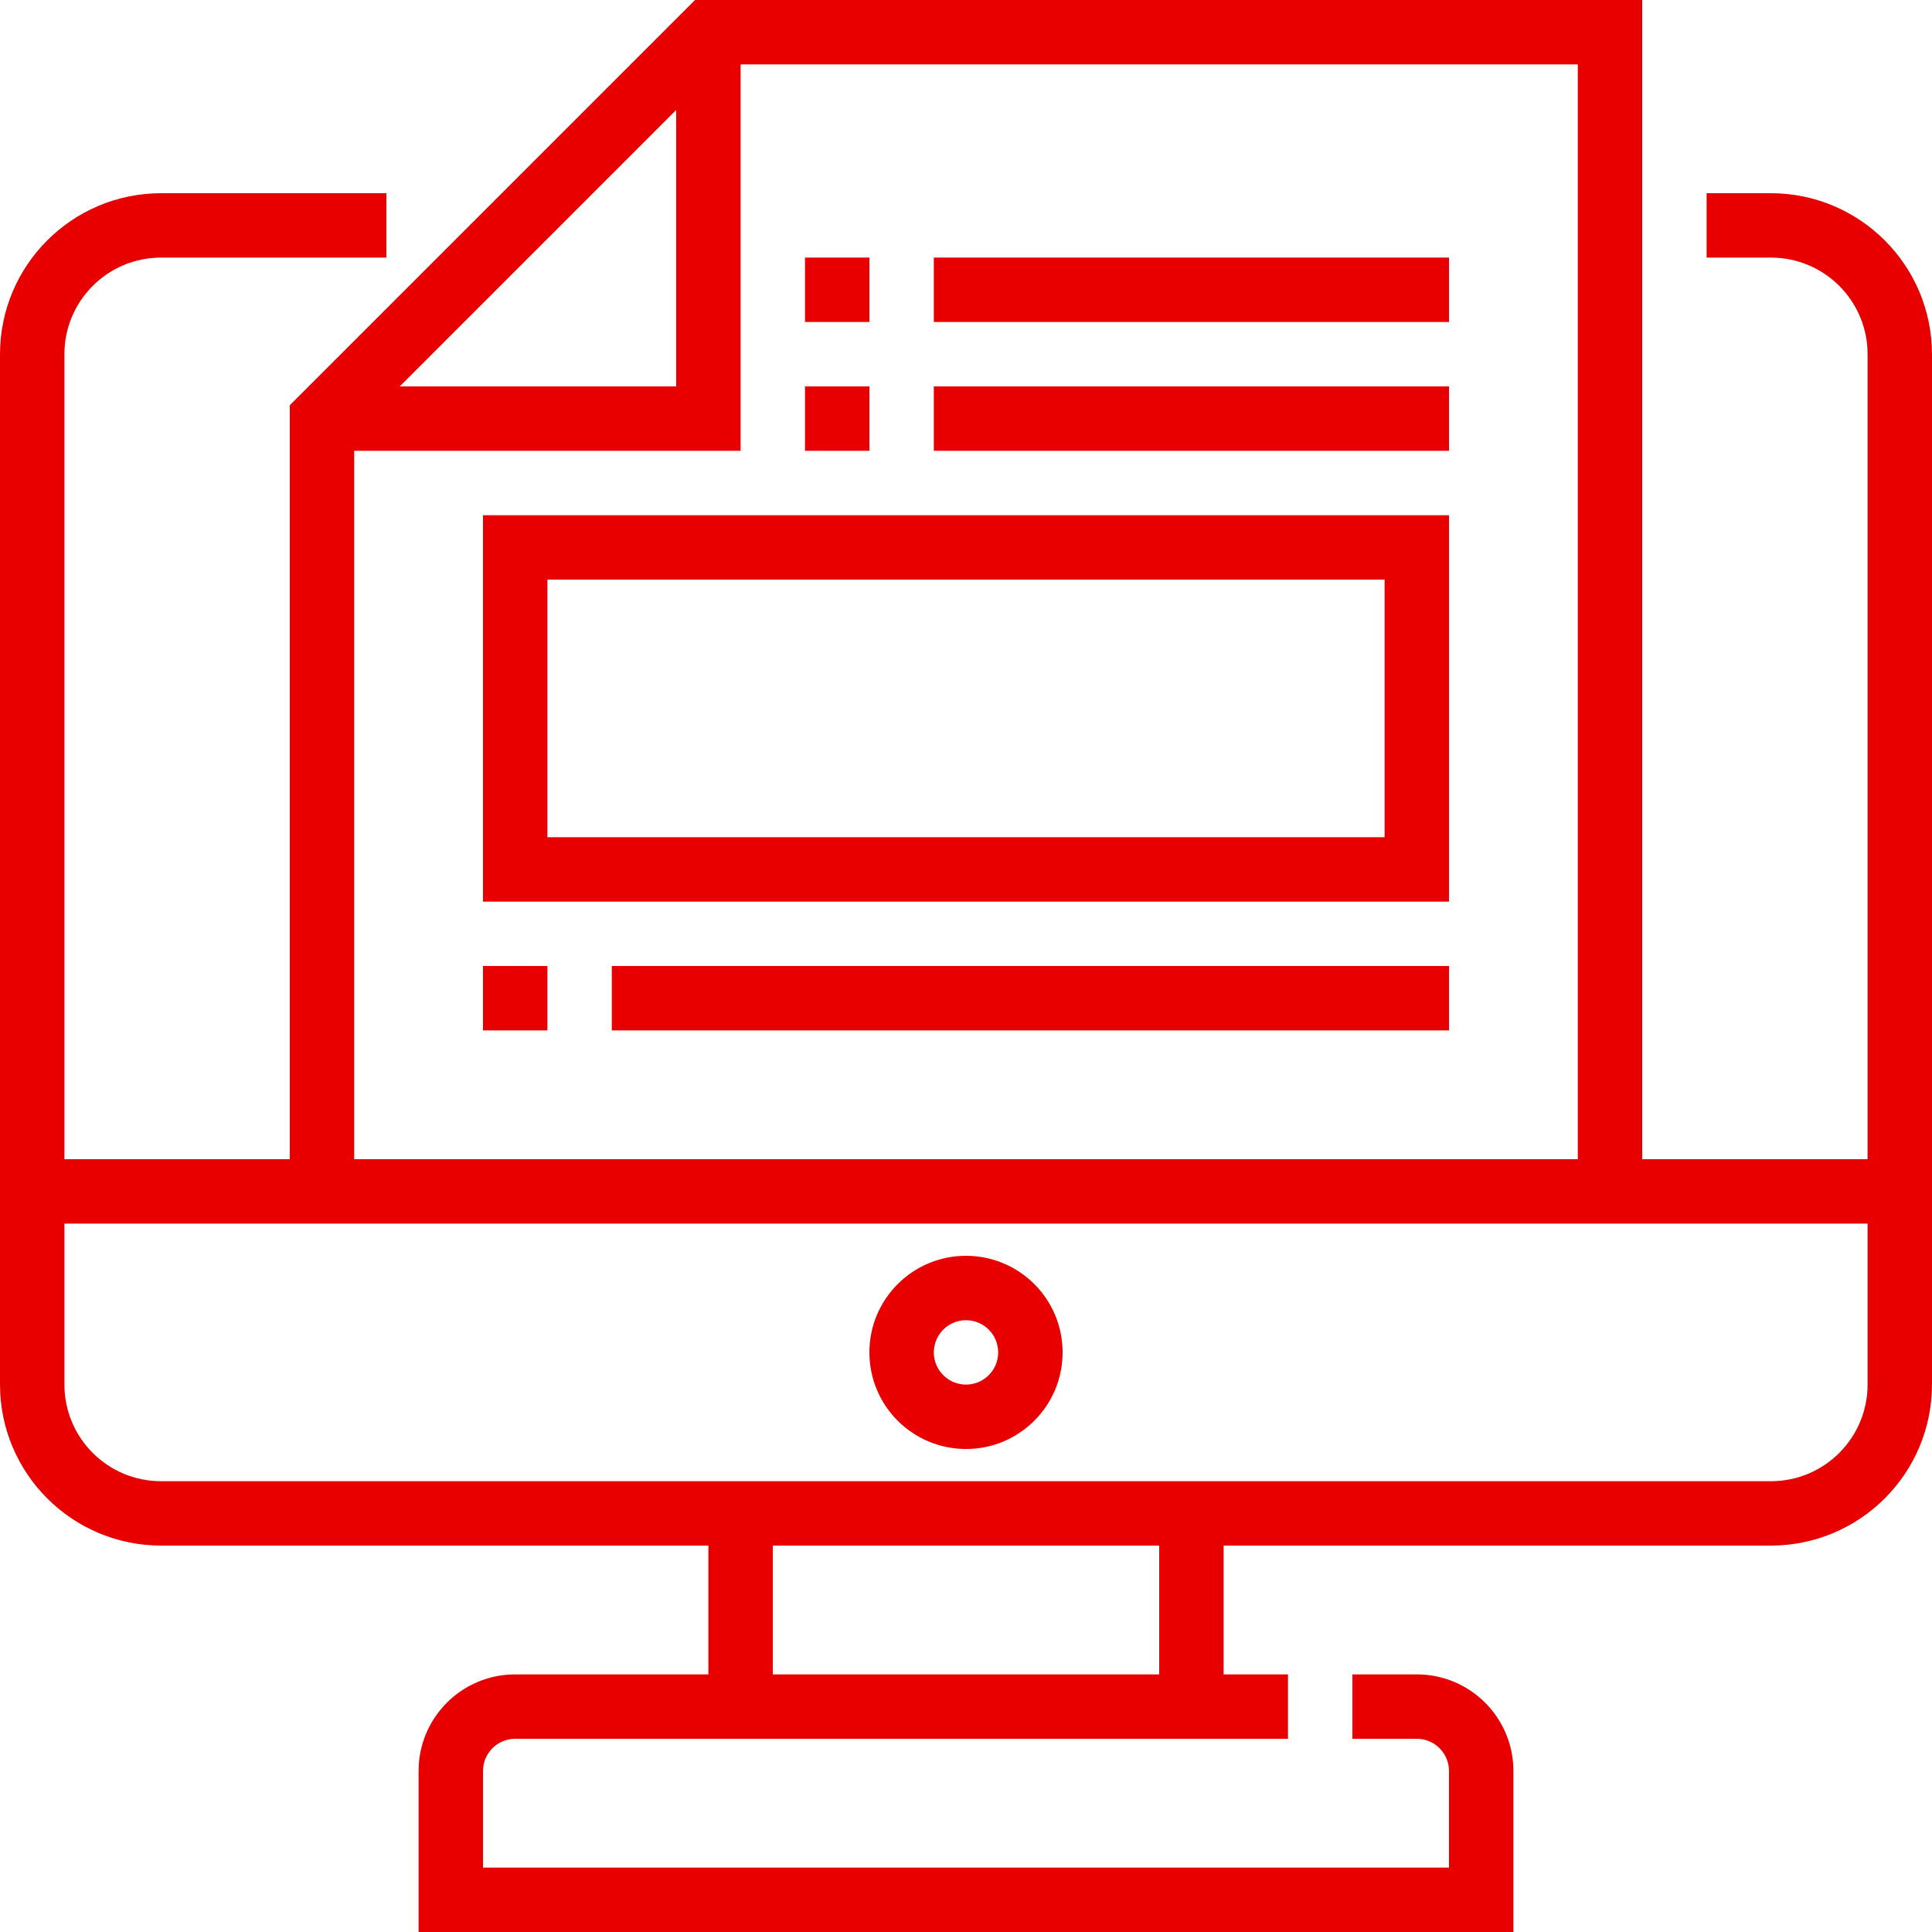
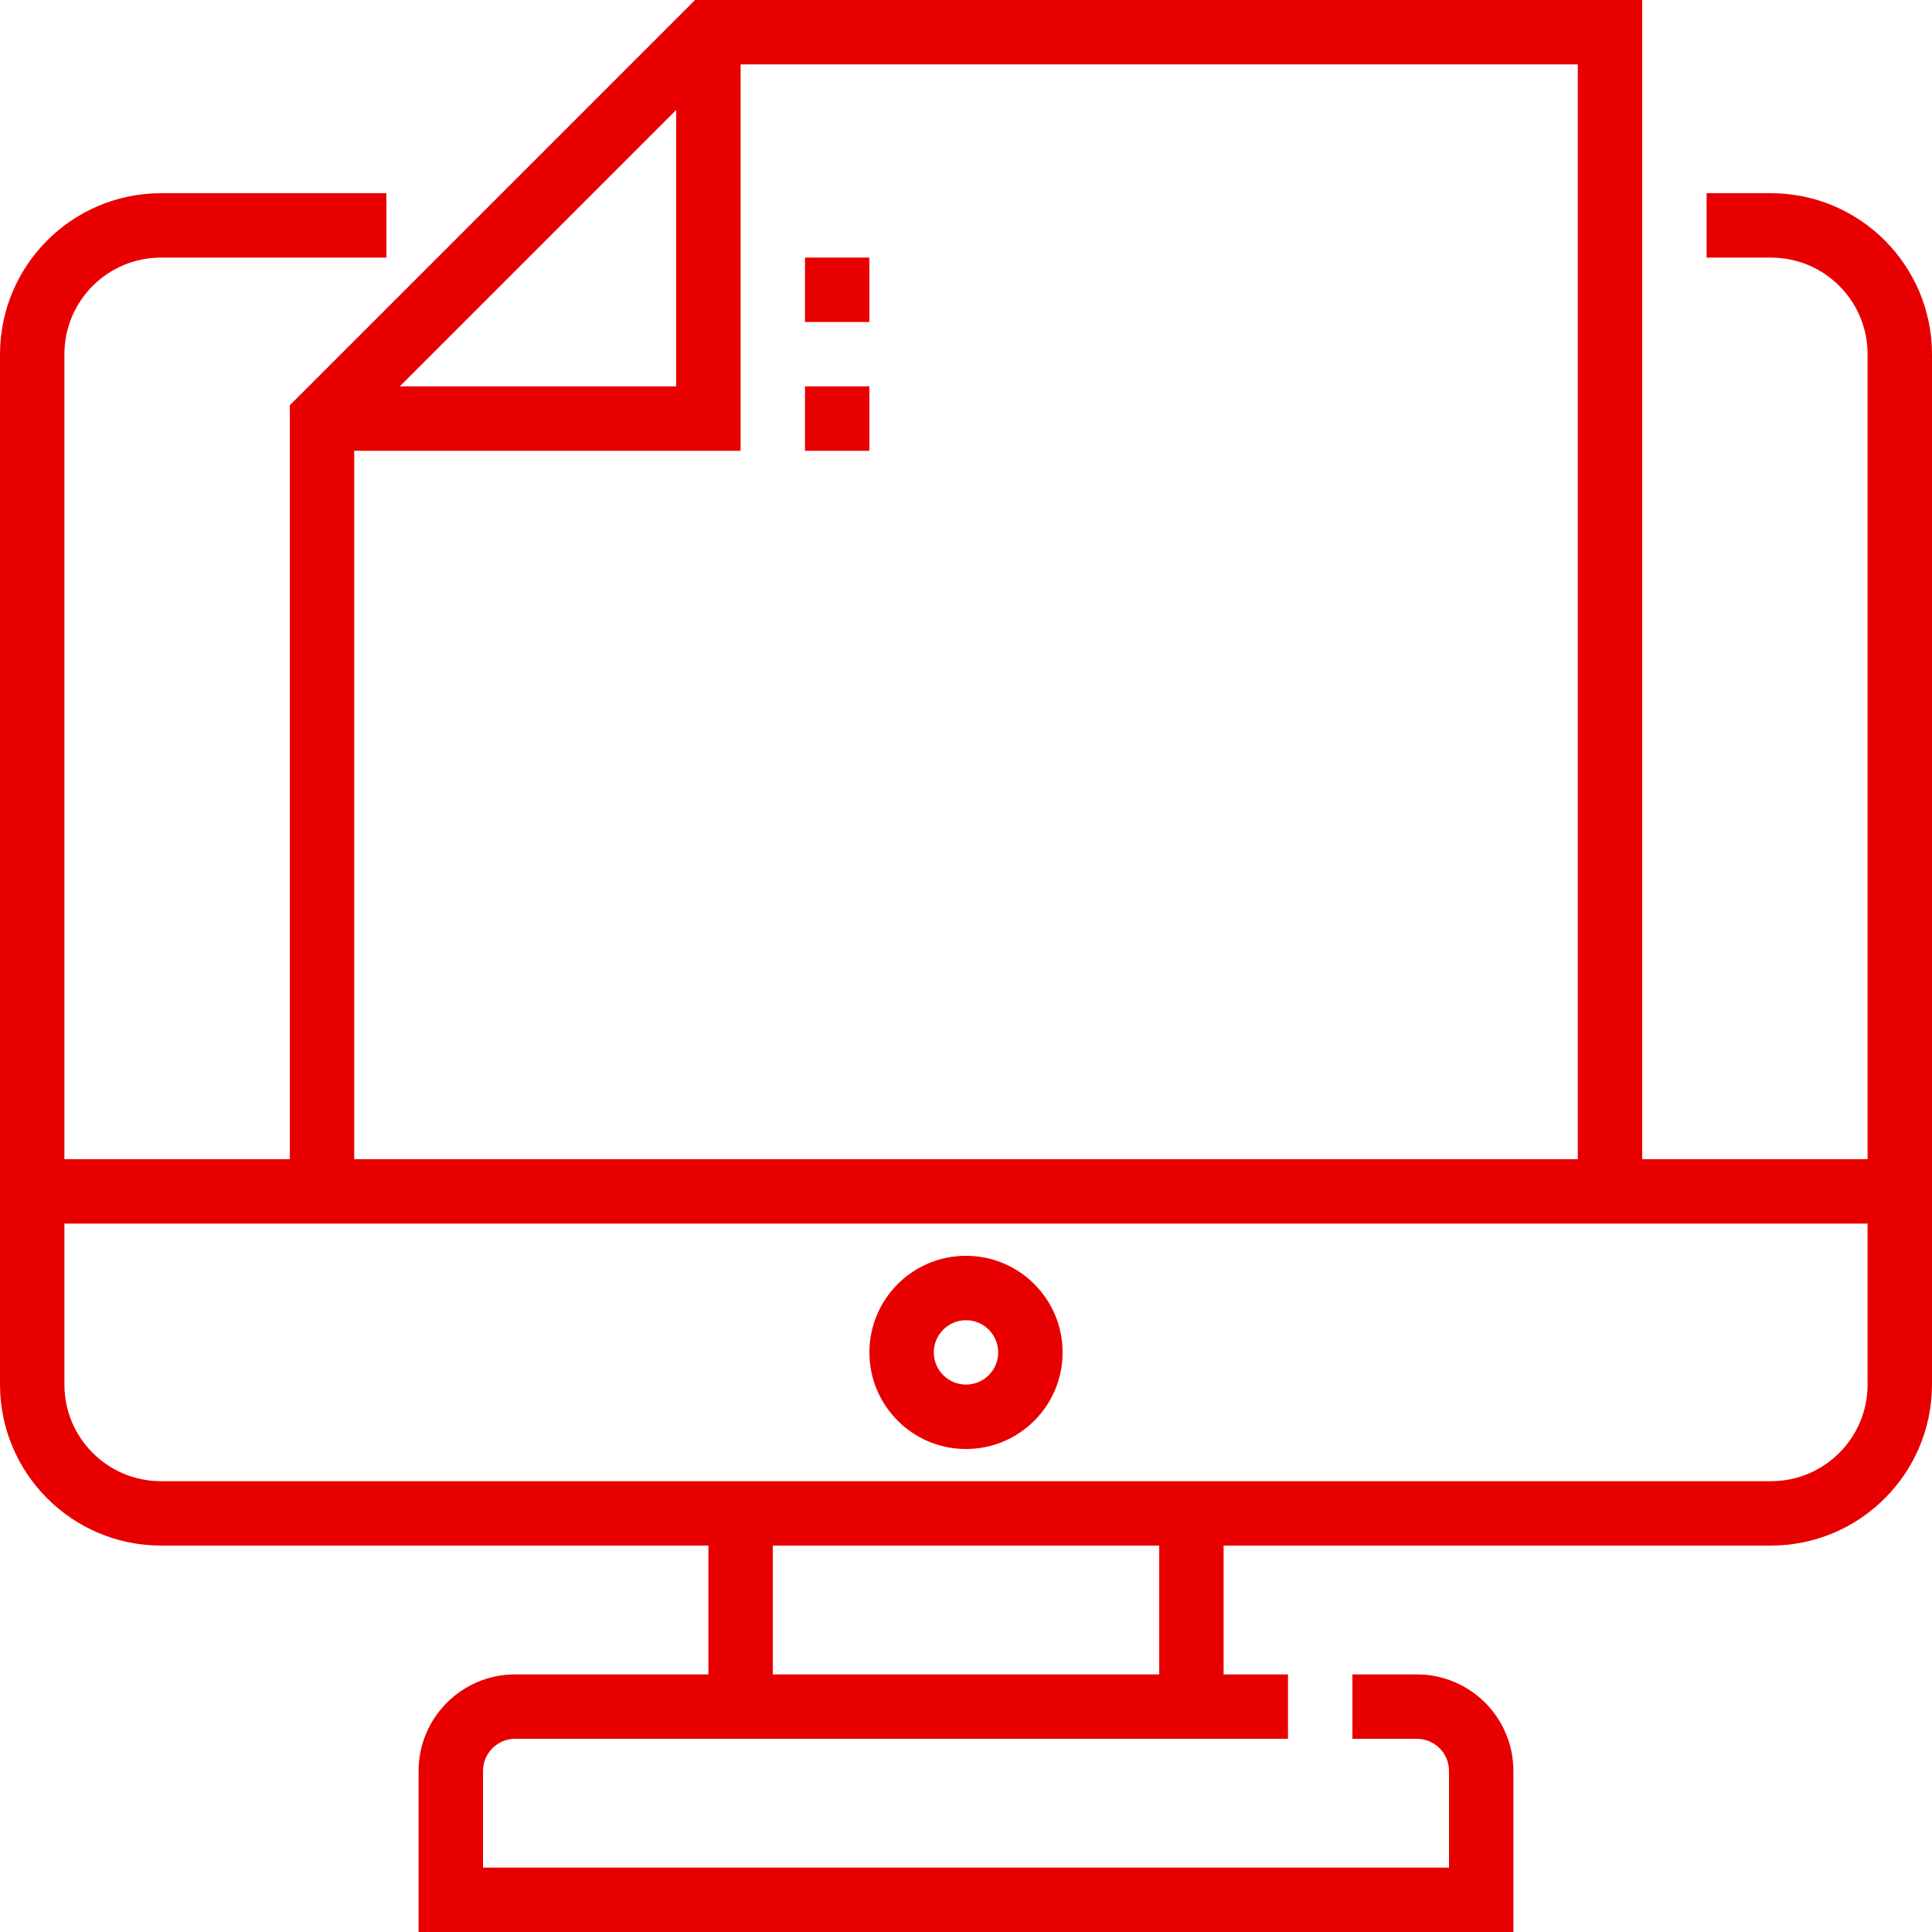
<svg xmlns="http://www.w3.org/2000/svg" width="50" height="50" viewBox="0 0 50 50" fill="none">
  <path d="M20.833 6.666H22.5V8.333H20.833V6.666Z" fill="#E80000" />
-   <path d="M24.167 6.666H37.5V8.333H24.167V6.666Z" fill="#E80000" />
  <path d="M20.833 10H22.5V11.667H20.833V10Z" fill="#E80000" />
-   <path d="M24.167 10H37.5V11.667H24.167V10Z" fill="#E80000" />
-   <path d="M12.5 23.334H37.5V13.334H12.5V23.334ZM14.167 15.001H35.833V21.667H14.167V15.001Z" fill="#E80000" />
  <path d="M45.833 5H44.167V6.667H45.833C47.214 6.667 48.333 7.786 48.333 9.167V30H42.5V0H17.988L7.5 10.488V30H1.667V9.167C1.667 7.786 2.786 6.667 4.167 6.667H10V5H4.167C1.866 5.003 0.003 6.866 0 9.167V35.833C0.003 38.133 1.866 39.997 4.167 40H18.333V43.333H13.333C11.953 43.333 10.833 44.453 10.833 45.833V50H39.167V45.833C39.167 44.453 38.047 43.333 36.667 43.333H35V45H36.667C37.127 45 37.5 45.373 37.5 45.833V48.333H12.5V45.833C12.5 45.373 12.873 45 13.333 45H33.333V43.333H31.667V40H45.833C48.133 39.997 49.997 38.133 50 35.833V9.167C49.997 6.866 48.133 5.003 45.833 5ZM17.5 2.845V10H10.345L17.5 2.845ZM9.167 11.667H19.167V1.667H40.833V30H9.167V11.667ZM30 43.333H20V40H30V43.333ZM45.833 38.333H4.167C2.786 38.333 1.667 37.214 1.667 35.833V31.667H48.333V35.833C48.333 37.214 47.214 38.333 45.833 38.333Z" fill="#E80000" />
  <path d="M25 32.5C23.619 32.5 22.5 33.619 22.5 35C22.5 36.381 23.619 37.5 25 37.5C26.381 37.5 27.5 36.381 27.5 35C27.5 33.619 26.381 32.5 25 32.5ZM25 35.833C24.54 35.833 24.167 35.46 24.167 35C24.167 34.54 24.54 34.167 25 34.167C25.46 34.167 25.833 34.54 25.833 35C25.833 35.46 25.46 35.833 25 35.833Z" fill="#E80000" />
-   <path d="M12.5 25H14.167V26.667H12.5V25Z" fill="#E80000" />
-   <path d="M15.833 25H37.5V26.667H15.833V25Z" fill="#E80000" />
</svg>